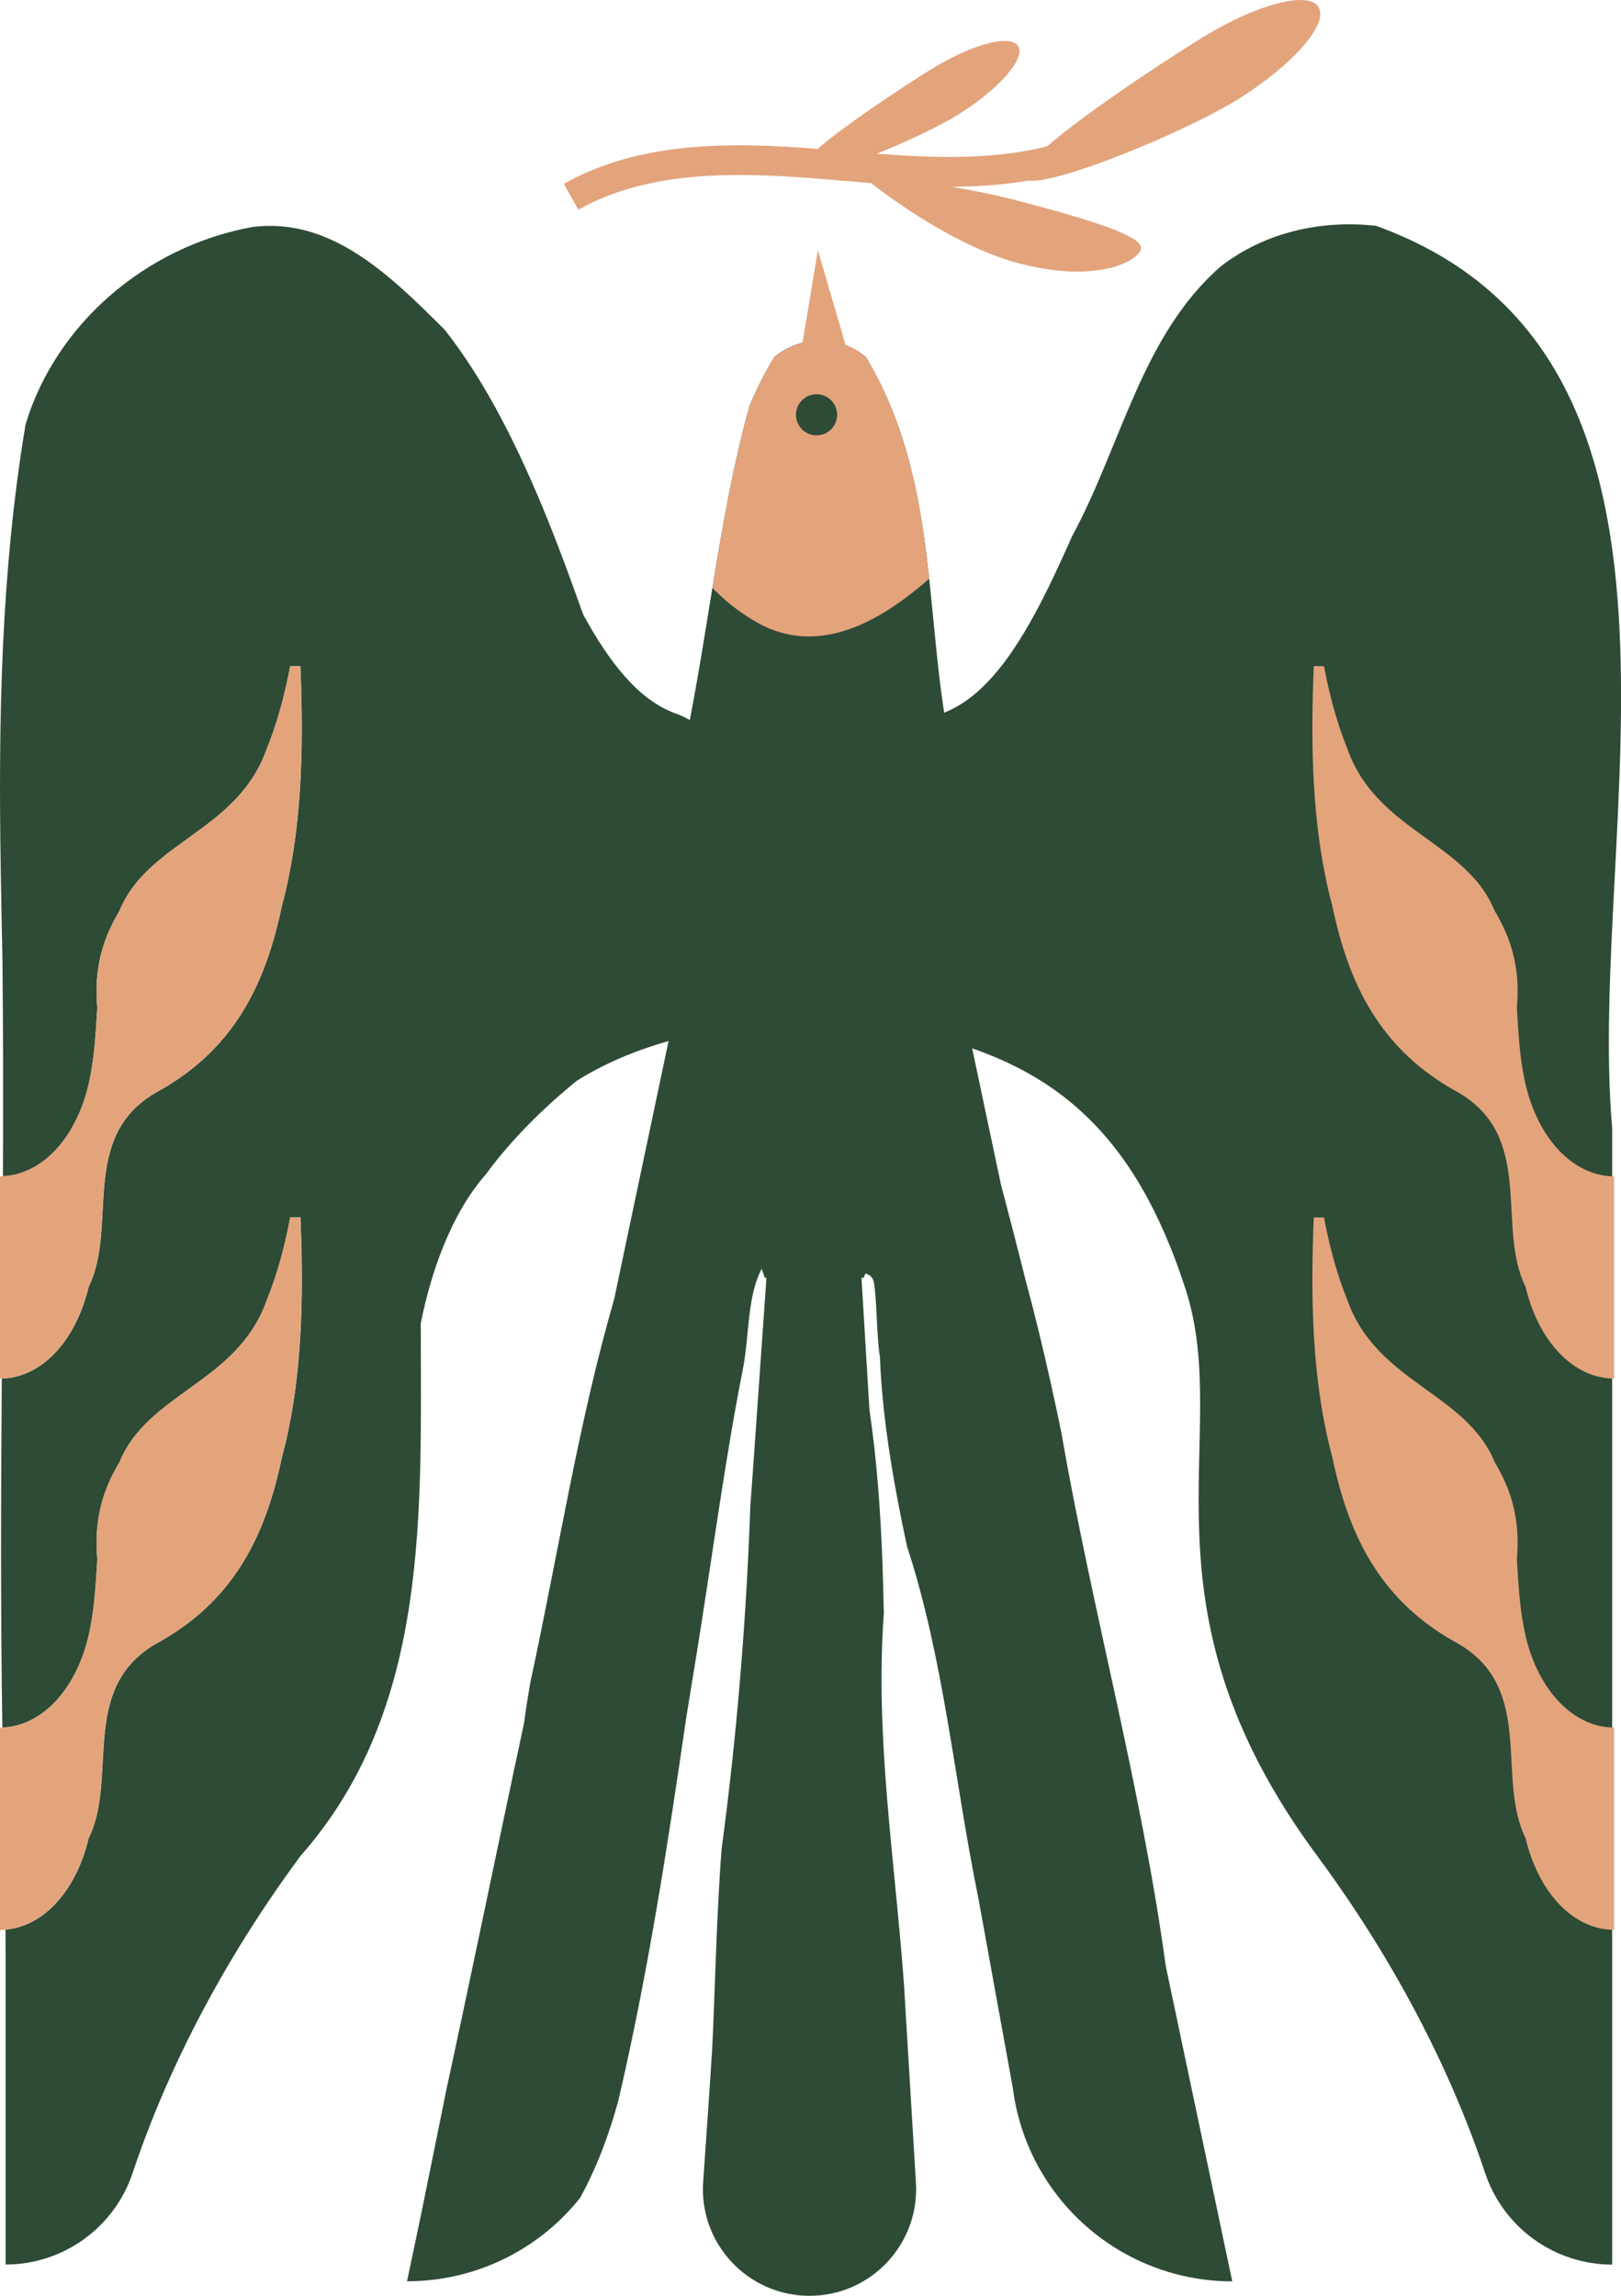
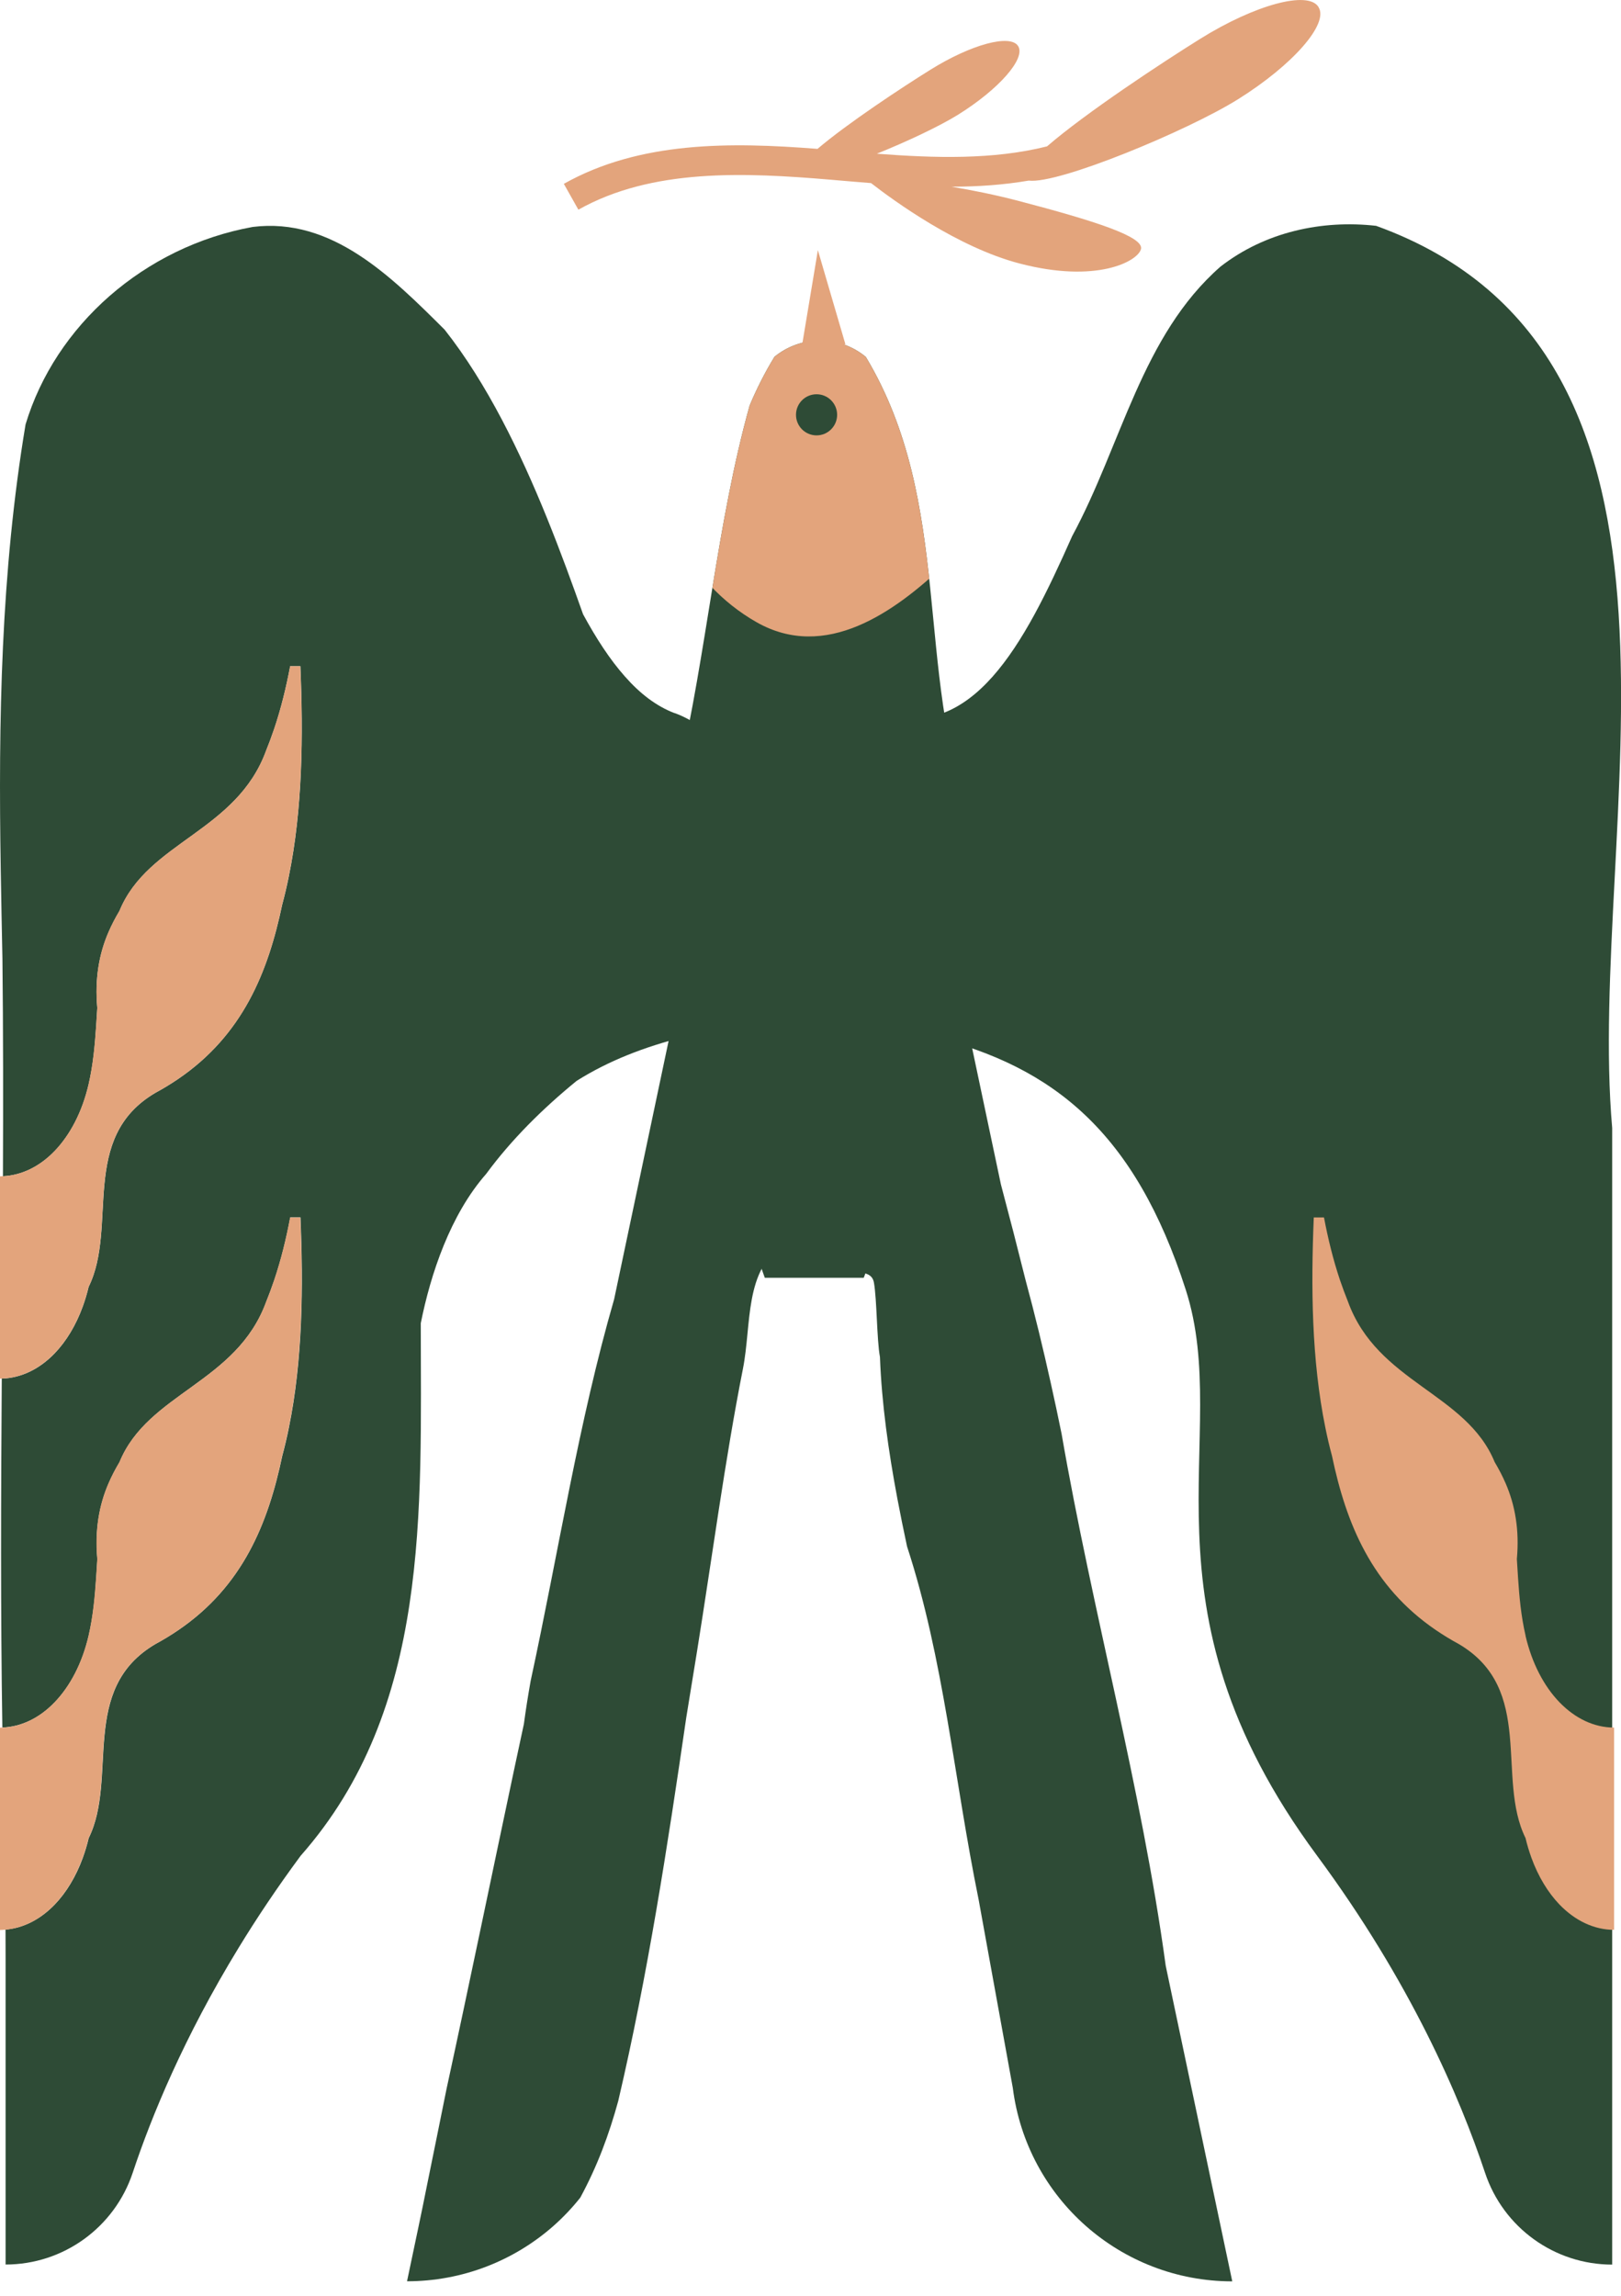
<svg xmlns="http://www.w3.org/2000/svg" id="b" data-name="Layer 2" width="220.712" height="312.582" viewBox="0 0 22.071 31.258">
  <defs>
    <clipPath id="d">
      <path d="m10.414,17.398h1.346s1.768-4.592,1.768-4.592l-.146-.767c-.026-.148-.053-.296-.079-.444-.026-.148-.053-.295-.081-.442-.773-2.01-.235-4.296-1.433-6.293-.17-.141-.387-.224-.622-.224h0c-.234,0-.452.083-.622.222-.132.216-.243.437-.338.663-.448,1.605-.583,3.353-.97,5.018-.034.209-.069.418-.105.626-.074.417-.155.831-.249,1.242l-.086.451,1.616,4.539Z" fill="#2e4b36" />
    </clipPath>
  </defs>
  <g id="c" data-name="Layer 1">
    <g>
      <g>
        <path d="m10.414,17.398h1.346s1.768-4.592,1.768-4.592l-.146-.767c-.026-.148-.053-.296-.079-.444-.026-.148-.053-.295-.081-.442-.773-2.01-.235-4.296-1.433-6.293-.17-.141-.387-.224-.622-.224h0c-.234,0-.452.083-.622.222-.132.216-.243.437-.338.663-.448,1.605-.583,3.353-.97,5.018-.034.209-.069.418-.105.626-.074.417-.155.831-.249,1.242l-.086.451,1.616,4.539Z" fill="#2e4b36" />
        <g clip-path="url(#d)">
          <path d="m13.199,7.196c-.094.176-.207.34-.335.489-.683.65-1.624,1.323-2.566.785s-1.479-1.614-1.416-2.743c.008-.19.026-.379.055-.567.028-.187.066-.372.111-.553.007-.164.009-.329.003-.495.001-.24.001-.392.001-.392h3.06c.306,0,.574,0,.765,0,.13.164.221.335.281.509.061.175.092.354.104.535.032.153.031.319.014.492s-.048.355-.078.54c-.039.194-.058.392-.058.585s.018.381.054.554c.002.163.005.261.005.261Z" fill="#e3a47c" />
        </g>
      </g>
      <circle cx="11.118" cy="5.648" r=".28" fill="#2e4b36" />
      <path d="m12.839,9.71c.499-.189.892-.694,1.247-1.345.177-.326.345-.688.512-1.065.676-1.25.945-2.729,2.021-3.671.303-.235.647-.395,1.009-.485.361-.09.74-.111,1.109-.069,4.875,1.765,2.858,8.219,3.214,12.284v15.475h0c-.786,0-1.483-.504-1.731-1.25-.343-1.03-1.015-2.597-2.286-4.316-2.547-3.442-1.138-5.69-1.79-7.71-.688-2.134-1.79-3.029-3.442-3.442,0,0-1.859-3.649.138-4.406Z" fill="#2e4b36" />
-       <path d="m11.616,15.51h-1.048s-.126,1.795-.288,4.108c-.02.289-.041.586-.064.889-.053,1.546-.187,3.159-.391,4.667-.018.234-.032.469-.044.702-.037.701-.053,1.393-.085,2.038-.035.545-.066.993-.088,1.305l-.034.487c-.059.839.606,1.553,1.448,1.553h0c.836,0,1.499-.704,1.449-1.539l-.108-1.793-.026-.427c-.009-.148-.018-.302-.027-.461-.129-1.759-.398-3.372-.276-5.078-.005-.229-.011-.458-.019-.688-.026-.69-.074-1.383-.177-2.079l-.114-1.891-.108-1.793Z" fill="#2e4b36" />
      <path d="m11.064,14.691s.35.642.587,1.952c.026.145-.211.374-.182.529.039.233.389.061.43.291s.039.785.082,1.013c.024.635.115,1.278.237,1.928.041.216.085.434.132.652.502,1.536.637,3.149.975,4.81l.13.717.335,1.845c.191,1.505,1.471,2.634,2.988,2.634h0l-.81-3.841-.096-.456c-.33-2.425-1.003-4.845-1.418-7.244-.047-.231-.096-.462-.148-.694-.103-.464-.215-.929-.342-1.397-.055-.22-.11-.437-.166-.655-.056-.216-.113-.432-.17-.649-.059-.276-.114-.537-.165-.781-.257-1.216-.419-1.985-.419-1.985l-1.239-.138" fill="#2e4b36" />
      <path d="m11.166,14.033s.987,1.964-.481,2.898c-.557.354-.449,1.1-.57,1.709-.242,1.223-.421,2.58-.626,3.853-.049.302-.097.601-.145.892-.256,1.76-.525,3.508-.926,5.22-.062.227-.134.451-.219.671-.085.22-.184.435-.298.646-.111.14-.234.269-.367.387-.534.47-1.233.752-1.992.752h0l.16-.761c.034-.161.072-.346.113-.552.045-.218.089-.436.133-.654.044-.218.088-.435.132-.653.317-1.46.61-2.886.919-4.342.044-.208.089-.416.134-.626.026-.194.057-.39.092-.586.384-1.776.653-3.524,1.137-5.198.035-.166.069-.329.103-.489l.81-3.841,1.36-.688" fill="#2e4b36" />
      <g>
        <path d="m9.185,9.71c-.25-.095-.473-.268-.677-.5-.205-.231-.392-.52-.569-.846-.289-.816-.646-1.779-1.108-2.655-.231-.438-.488-.854-.777-1.22-.73-.727-1.537-1.533-2.613-1.399-.74.134-1.412.471-1.95.941-.538.471-.941,1.076-1.143,1.748C.011,7.798-.023,9.815.01,11.838c.006.405.015.809.023,1.215.011.987.011,1.974.007,2.962.259-.012.503-.134.704-.343.211-.219.375-.532.462-.905.063-.272.086-.536.103-.791.006-.085.011-.169.016-.253-.036-.397.024-.735.153-1.032.043-.099.093-.195.149-.289.386-.943,1.596-1.078,1.998-2.186.039-.097.075-.195.109-.294.092-.275.162-.56.217-.851h.139c.039.945.031,1.937-.158,2.864-.026.129-.056.257-.09.383-.193.921-.539,1.775-1.415,2.372-.097.066-.201.13-.312.19-1.042.613-.504,1.823-.908,2.641-.022.093-.049.182-.08.268-.093.256-.225.473-.382.637-.205.213-.455.337-.721.344-.011,1.585-.017,3.169.008,4.751.263-.009.51-.132.713-.344.211-.219.375-.531.462-.905.063-.272.086-.536.103-.791.006-.085.011-.169.016-.253-.036-.397.024-.735.153-1.032.043-.099.093-.195.149-.289.386-.943,1.596-1.078,1.998-2.186.039-.097.075-.195.109-.294.092-.275.162-.56.217-.851h.139c.039.945.031,1.937-.158,2.864-.026.129-.056.257-.09.383-.193.921-.539,1.775-1.415,2.372-.097.066-.201.13-.312.19-1.042.613-.504,1.823-.908,2.641-.022.093-.049.182-.08.268-.093.256-.225.473-.382.637-.193.2-.424.321-.671.341,0,.138,0,.275.001.409v4.152h0c.786,0,1.483-.504,1.731-1.25.257-.773.699-1.847,1.441-3.061.247-.405.528-.825.845-1.254,1.77-2.006,1.636-4.696,1.636-7.251.134-.672.403-1.479.89-2.033.173-.236.368-.46.575-.671.208-.211.429-.41.657-.596.433-.273.923-.464,1.474-.602,0,0,1.859-3.649-.138-4.406Z" fill="#2e4b36" />
        <path d="m1.126,17.789c.031-.085.058-.175.08-.268.404-.818-.134-2.028.908-2.641.111-.06.215-.123.312-.19.877-.597,1.223-1.451,1.415-2.372.034-.126.063-.254.09-.383.189-.927.197-1.919.158-2.864h-.139c-.054.291-.124.576-.217.851-.033.099-.069.197-.109.294-.401,1.108-1.612,1.242-1.998,2.186-.056.094-.107.189-.149.289-.129.297-.188.635-.153,1.032-.006.084-.011.168-.016.253-.018.254-.04.519-.103.791-.087.373-.251.686-.462.905-.201.209-.445.331-.704.343-.013,0-.027.002-.04.002v2.754c.008,0,.015-.001.023-.001.265-.007.515-.131.721-.344.158-.164.29-.381.382-.637Z" fill="#e3a47c" />
        <path d="m1.126,25.295c.031-.085.058-.175.08-.268.404-.818-.134-2.028.908-2.641.111-.06.215-.123.312-.19.877-.597,1.223-1.451,1.415-2.372.034-.126.063-.254.09-.383.189-.927.197-1.919.158-2.864h-.139c-.054.291-.124.576-.217.851-.033.099-.069.197-.109.294-.401,1.108-1.612,1.242-1.998,2.186-.056.094-.107.189-.149.289-.129.297-.188.635-.153,1.032-.006.084-.011.168-.016.253-.018.254-.04.519-.103.791-.087.373-.251.686-.462.905-.203.211-.451.335-.713.344-.01,0-.02.002-.031.002v2.754c.024,0,.048-.002.072-.004.247-.02.479-.141.671-.341.158-.164.29-.381.382-.637Z" fill="#e3a47c" />
-         <path d="m21.234,15.671c-.211-.219-.375-.532-.462-.905-.063-.272-.086-.536-.103-.791-.006-.085-.011-.169-.016-.253.036-.397-.024-.735-.153-1.032-.043-.099-.093-.195-.149-.289-.386-.943-1.596-1.078-1.998-2.186-.039-.097-.075-.195-.109-.294-.092-.275-.162-.56-.217-.851h-.139c-.039.945-.031,1.937.158,2.864.026.129.056.257.09.383.193.921.539,1.775,1.415,2.372.097.066.201.13.312.19,1.042.613.504,1.823.908,2.641.022.093.049.182.08.268.093.256.225.473.382.637.211.219.47.345.744.345v-2.754c-.274,0-.532-.126-.744-.345Z" fill="#e3a47c" />
        <path d="m20.772,22.272c-.063-.272-.086-.536-.103-.791-.006-.085-.011-.169-.016-.253.036-.397-.024-.735-.153-1.032-.043-.099-.093-.195-.149-.289-.386-.943-1.596-1.078-1.998-2.186-.039-.097-.075-.195-.109-.294-.092-.275-.162-.56-.217-.851h-.139c-.039.945-.031,1.937.158,2.864.026.129.056.257.09.383.193.921.539,1.775,1.415,2.372.097.066.201.13.312.19,1.042.613.504,1.823.908,2.641.022.093.049.182.08.268.093.256.225.473.382.637.211.219.47.345.744.345v-2.754c-.274,0-.532-.126-.744-.345-.211-.219-.375-.531-.462-.905Z" fill="#e3a47c" />
      </g>
      <polygon points="10.896 4.848 11.136 3.406 11.511 4.688 10.896 4.848" fill="#e3a47c" />
      <path d="m17.952.095c-.141-.227-.863-.032-1.611.434-.521.325-1.553,1.004-2.085,1.464-.734.184-1.527.16-2.317.1.419-.169.858-.377,1.107-.532.556-.347.922-.764.817-.933-.105-.169-.641-.024-1.197.323-.383.238-1.136.735-1.535,1.076-1.19-.093-2.42-.106-3.454.476l.198.352c1.001-.563,2.253-.509,3.449-.407l.069.006c.155.013.311.027.467.039.312.242,1.179.874,2.02,1.094,1.048.275,1.611-.027,1.655-.195s-.623-.383-1.672-.658c-.31-.081-.623-.144-.909-.192.355,0,.707-.024,1.053-.083.403.052,2.163-.679,2.847-1.106.748-.467,1.241-1.029,1.099-1.255Z" fill="#e3a47c" />
    </g>
  </g>
</svg>